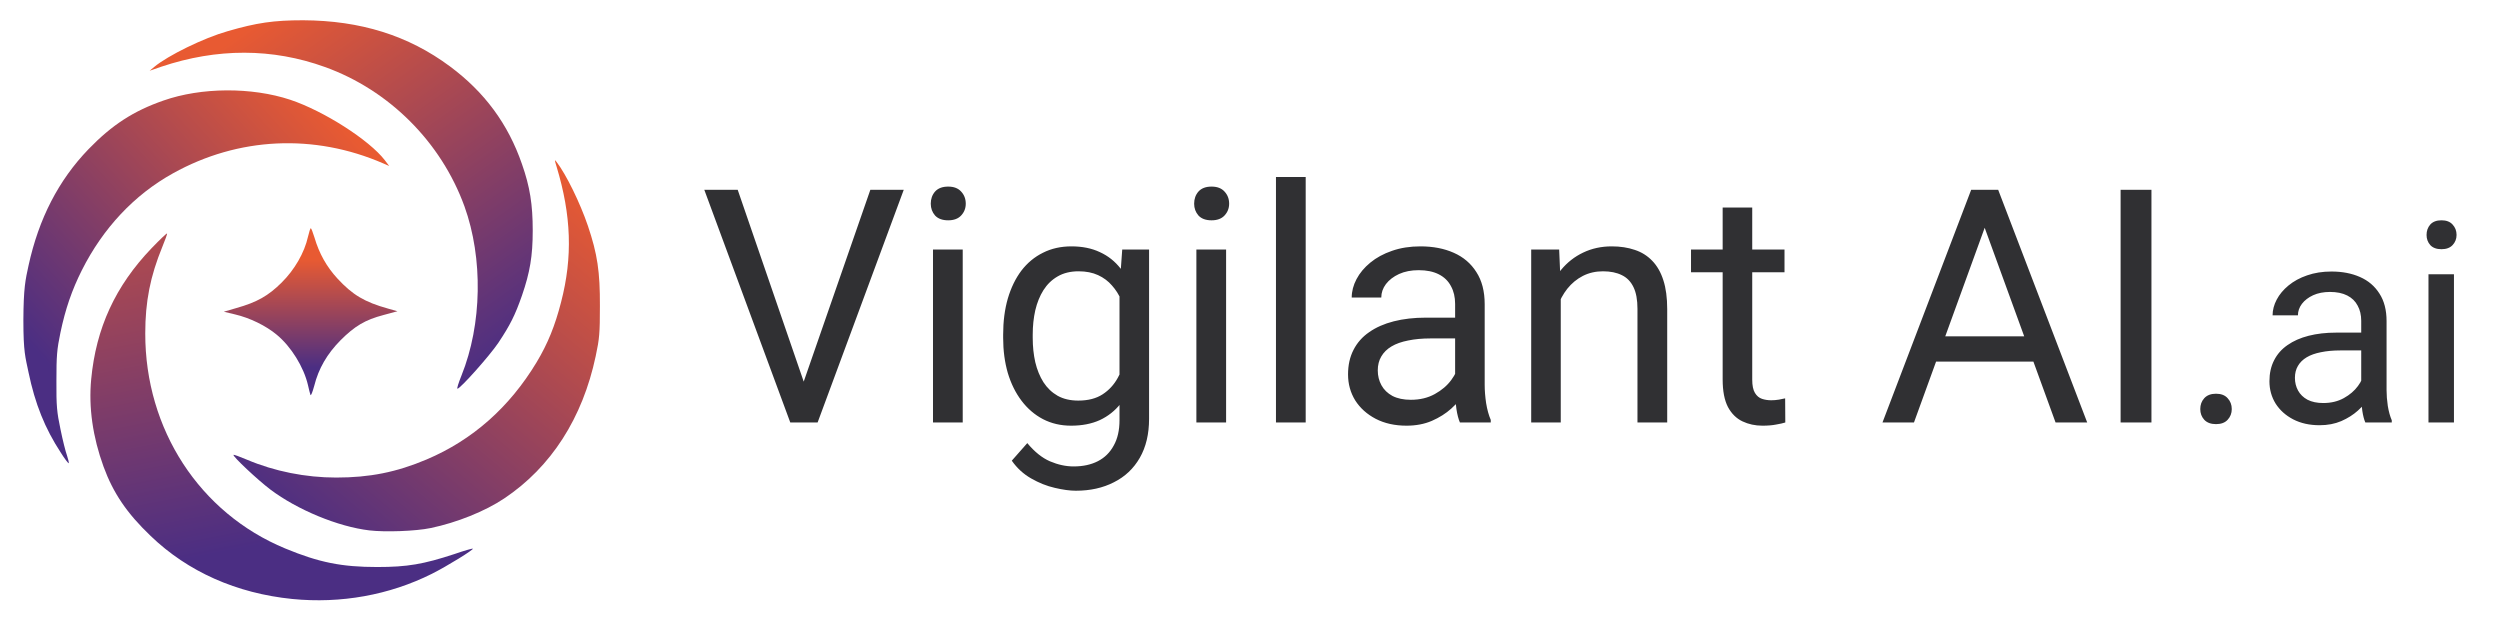
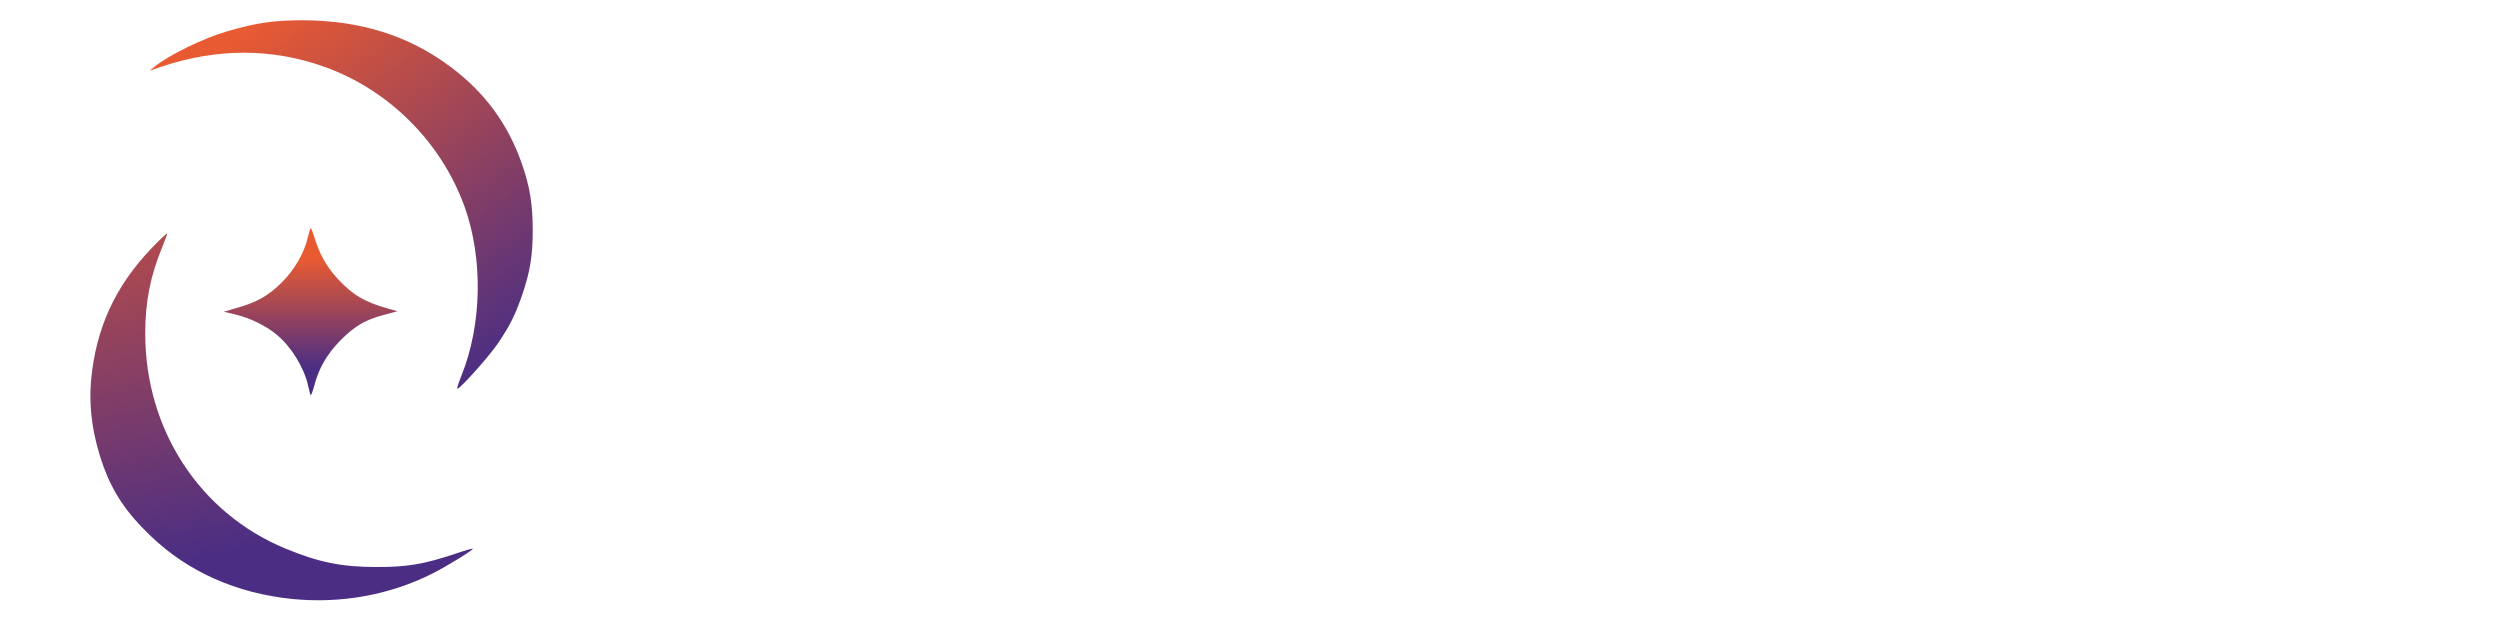
<svg xmlns="http://www.w3.org/2000/svg" width="1604" height="398" viewBox="0 0 1604 398" fill="none">
  <path d="M187.5 384.3C151.8 380.7 120.5 366.8 96.7 343.9C81.4 329.3 72.6 316.3 66.4 299.3C59.5 280.3 56.8 261.4 58.5 243.4C61.6 210.5 74 183.5 97.3 159.2C102.5 153.8 107 149.5 107.2 149.8C107.4 150 106 153.9 104.1 158.5C96.4 177.3 93.2 193.5 93.2 213.9C93.1 275.5 128.1 329.2 183 351.9C204.7 360.9 219.3 363.8 242 363.8C261.4 363.8 271.7 362 291.5 355.5C297.8 353.3 303.2 351.8 303.4 352C304.1 352.6 286.8 363.3 277 368.2C249.8 381.8 218.6 387.4 187.5 384.3Z" fill="url(#paint0_linear_1018_324)" />
-   <path d="M237 340.301C216.8 337.901 190.8 327.101 173.5 314.101C165.4 308.001 149 292.601 149.8 291.801C150 291.601 153.9 293.001 158.6 295.001C176.1 302.401 196.1 306.401 215.7 306.401C237.1 306.401 254.3 303.001 273.7 294.801C303.2 282.301 326.9 261.301 344.3 232.401C351.5 220.401 356.1 209.001 360 193.801C367.5 164.901 366.6 138.301 357.1 106.901C355.7 102.401 355.7 102.101 357.1 103.901C363.3 112.001 372.2 130.201 377.2 144.901C383.3 163.001 385 174.301 384.9 196.401C384.9 213.601 384.6 217.401 382.2 228.501C373.8 268.201 353.6 299.701 323.5 319.801C311.3 328.001 293.1 335.301 276.3 338.801C266.8 340.801 247.1 341.501 237 340.301Z" fill="url(#paint1_linear_1018_324)" />
-   <path d="M39 290.4C28.8 274.8 22.5 259.1 18.3 238.9C16.3 229.2 15 226.1 15 205.4C15.1 184.7 16.3 179.6 18.3 170.4C24.9 140.2 37.6 115.6 56.8 95.7C71.8 80.2 85.6 71.2 104.9 64.5C129.1 56 161.4 55.8 186.2 64C207.8 71.2 237 89.9 246.9 102.8L249.7 106.5L245.8 104.8C201.5 85.6 152.9 87.9 111 111.2C86.1 125 66.1 146.4 52.5 173.4C46.1 186.2 42 198.1 38.8 213.3C36.5 224.3 36.2 228.3 36.2 244.4C36.1 260.6 36.5 264.4 38.8 275.4C40.2 282.3 42.1 289.9 43 292.3C43.8 294.7 44.3 296.9 44.1 297.2C43.8 297.4 41.5 294.4 39 290.4Z" fill="url(#paint2_linear_1018_324)" />
  <path d="M199.2 253.4C198.9 252.6 198.2 249.8 197.6 247.1C194.9 235.5 186.8 222.4 177.6 214.8C170.7 209 160.2 203.9 150.7 201.7L143.6 200L151.8 197.6C164.9 193.9 172.1 189.8 180.6 181.4C189 173.1 195.3 162.2 197.6 151.9C198.3 148.9 199.1 146.4 199.4 146.4C199.7 146.4 200.8 149.2 201.8 152.5C204.8 162.7 209.6 171.2 216.5 178.7C226.2 189.2 233.9 193.8 249 198L255 199.7L246.1 202.1C234.3 205.2 227.6 209.2 218.5 218.3C209.9 227 204.4 236.4 201.6 247.6C200.5 251.6 199.5 254.2 199.2 253.4Z" fill="url(#paint3_linear_1018_324)" />
  <path d="M296.1 240.9C309.3 208.1 310 165.7 298 132.4C283 91.1 249.6 57.8 208.5 43C174.7 30.8 139.3 30.8 103.5 42.8L96 45.4L99 42.9C107.8 35.6 130.6 24.4 146.1 20C164.7 14.6 175.6 13 194.5 13C231.3 13.2 261.9 22.7 288.7 42.6C310.9 59.1 326 79.5 334.9 105.3C340 119.8 341.8 131.2 341.8 147.9C341.8 164.3 340 174.8 334.9 189.6C330.5 202.2 327.3 208.6 319.7 220C314.1 228.3 295.3 249.4 293.5 249.4C293 249.4 294.2 245.6 296.1 240.9Z" fill="url(#paint4_linear_1018_324)" />
-   <path d="M514.427 248.405L558.416 121.77H579.847L524.578 271.066H509.3L514.427 248.405ZM473.309 121.77L516.888 248.405L522.322 271.066H507.044L451.878 121.77H473.309ZM617.684 160.119V271.066H598.611V160.119H617.684ZM597.176 130.69C597.176 127.614 598.099 125.017 599.944 122.897C601.858 120.778 604.661 119.719 608.353 119.719C611.976 119.719 614.744 120.778 616.658 122.897C618.641 125.017 619.632 127.614 619.632 130.69C619.632 133.63 618.641 136.159 616.658 138.278C614.744 140.329 611.976 141.354 608.353 141.354C604.661 141.354 601.858 140.329 599.944 138.278C598.099 136.159 597.176 133.63 597.176 130.69ZM720.018 160.119H737.244V268.708C737.244 278.483 735.262 286.823 731.297 293.728C727.332 300.632 721.795 305.861 714.686 309.416C707.645 313.039 699.51 314.851 690.281 314.851C686.453 314.851 681.941 314.235 676.746 313.005C671.619 311.843 666.561 309.826 661.57 306.955C656.648 304.152 652.513 300.358 649.163 295.573L659.109 284.294C663.758 289.899 668.611 293.796 673.67 295.983C678.797 298.171 683.855 299.265 688.846 299.265C694.861 299.265 700.057 298.137 704.432 295.881C708.807 293.625 712.19 290.275 714.583 285.832C717.044 281.457 718.274 276.057 718.274 269.631V184.523L720.018 160.119ZM643.626 216.823V214.67C643.626 206.193 644.617 198.503 646.6 191.599C648.65 184.626 651.556 178.645 655.315 173.654C659.144 168.664 663.758 164.836 669.158 162.17C674.559 159.436 680.643 158.068 687.41 158.068C694.383 158.068 700.467 159.299 705.662 161.76C710.926 164.152 715.369 167.673 718.992 172.321C722.684 176.901 725.589 182.438 727.708 188.933C729.827 195.427 731.297 202.775 732.117 210.979V220.412C731.365 228.547 729.896 235.861 727.708 242.355C725.589 248.85 722.684 254.387 718.992 258.967C715.369 263.547 710.926 267.067 705.662 269.528C700.398 271.921 694.246 273.117 687.205 273.117C680.574 273.117 674.559 271.716 669.158 268.913C663.826 266.11 659.246 262.18 655.418 257.121C651.59 252.062 648.65 246.115 646.6 239.279C644.617 232.375 643.626 224.89 643.626 216.823ZM662.596 214.67V216.823C662.596 222.36 663.143 227.556 664.236 232.409C665.398 237.263 667.142 241.535 669.466 245.227C671.858 248.918 674.9 251.823 678.592 253.942C682.283 255.993 686.692 257.019 691.819 257.019C698.108 257.019 703.304 255.686 707.405 253.02C711.507 250.354 714.754 246.833 717.146 242.458C719.607 238.083 721.521 233.332 722.889 228.205V203.493C722.137 199.733 720.975 196.11 719.402 192.624C717.898 189.069 715.916 185.925 713.455 183.19C711.062 180.388 708.089 178.166 704.534 176.525C700.979 174.885 696.81 174.064 692.024 174.064C686.829 174.064 682.352 175.158 678.592 177.346C674.9 179.465 671.858 182.404 669.466 186.164C667.142 189.855 665.398 194.162 664.236 199.084C663.143 203.938 662.596 209.133 662.596 214.67ZM786.668 160.119V271.066H767.596V160.119H786.668ZM766.16 130.69C766.16 127.614 767.083 125.017 768.929 122.897C770.843 120.778 773.646 119.719 777.337 119.719C780.96 119.719 783.729 120.778 785.643 122.897C787.625 125.017 788.616 127.614 788.616 130.69C788.616 133.63 787.625 136.159 785.643 138.278C783.729 140.329 780.96 141.354 777.337 141.354C773.646 141.354 770.843 140.329 768.929 138.278C767.083 136.159 766.16 133.63 766.16 130.69ZM837.732 113.566V271.066H818.66V113.566H837.732ZM933.606 252.097V194.982C933.606 190.607 932.718 186.813 930.94 183.601C929.231 180.319 926.634 177.79 923.147 176.013C919.661 174.235 915.354 173.347 910.228 173.347C905.442 173.347 901.238 174.167 897.615 175.808C894.061 177.448 891.258 179.602 889.207 182.268C887.225 184.934 886.233 187.805 886.233 190.881H867.264C867.264 186.916 868.289 182.985 870.34 179.089C872.391 175.192 875.33 171.672 879.158 168.527C883.055 165.314 887.703 162.785 893.104 160.939C898.572 159.025 904.656 158.068 911.355 158.068C919.422 158.068 926.531 159.436 932.684 162.17C938.904 164.904 943.758 169.04 947.244 174.577C950.799 180.046 952.576 186.916 952.576 195.188V246.867C952.576 250.559 952.884 254.489 953.499 258.659C954.183 262.829 955.174 266.418 956.473 269.426V271.066H936.683C935.726 268.879 934.974 265.974 934.427 262.351C933.88 258.659 933.606 255.241 933.606 252.097ZM936.888 203.801L937.093 217.131H917.918C912.518 217.131 907.698 217.575 903.46 218.464C899.222 219.284 895.667 220.549 892.796 222.258C889.925 223.967 887.737 226.12 886.233 228.718C884.729 231.247 883.978 234.221 883.978 237.639C883.978 241.125 884.764 244.304 886.336 247.175C887.908 250.046 890.267 252.336 893.411 254.045C896.624 255.686 900.555 256.506 905.203 256.506C911.014 256.506 916.141 255.275 920.584 252.814C925.027 250.354 928.548 247.346 931.146 243.791C933.812 240.236 935.247 236.784 935.452 233.435L943.553 242.561C943.074 245.432 941.775 248.61 939.656 252.097C937.537 255.583 934.7 258.933 931.146 262.146C927.659 265.29 923.489 267.922 918.636 270.041C913.851 272.092 908.45 273.117 902.435 273.117C894.915 273.117 888.318 271.647 882.645 268.708C877.039 265.769 872.664 261.838 869.52 256.916C866.443 251.926 864.905 246.354 864.905 240.202C864.905 234.255 866.067 229.025 868.392 224.514C870.716 219.934 874.065 216.14 878.44 213.132C882.815 210.056 888.079 207.731 894.231 206.159C900.384 204.587 907.254 203.801 914.842 203.801H936.888ZM1001.38 183.806V271.066H982.415V160.119H1000.36L1001.38 183.806ZM996.873 211.389L988.978 211.081C989.046 203.493 990.174 196.486 992.361 190.061C994.549 183.566 997.625 177.927 1001.59 173.142C1005.55 168.356 1010.27 164.665 1015.74 162.067C1021.28 159.401 1027.4 158.068 1034.09 158.068C1039.56 158.068 1044.49 158.82 1048.86 160.324C1053.24 161.76 1056.96 164.084 1060.04 167.297C1063.18 170.51 1065.57 174.68 1067.21 179.807C1068.86 184.865 1069.68 191.052 1069.68 198.366V271.066H1050.6V198.161C1050.6 192.351 1049.75 187.702 1048.04 184.216C1046.33 180.661 1043.84 178.098 1040.55 176.525C1037.27 174.885 1033.24 174.064 1028.46 174.064C1023.74 174.064 1019.43 175.056 1015.54 177.038C1011.71 179.021 1008.39 181.755 1005.59 185.241C1002.85 188.728 1000.7 192.727 999.129 197.238C997.625 201.682 996.873 206.398 996.873 211.389ZM1144.94 160.119V174.68H1084.95V160.119H1144.94ZM1105.26 133.151H1124.23V243.586C1124.23 247.346 1124.81 250.183 1125.97 252.097C1127.13 254.011 1128.64 255.275 1130.48 255.891C1132.33 256.506 1134.31 256.813 1136.43 256.813C1138 256.813 1139.64 256.677 1141.35 256.403C1143.13 256.062 1144.46 255.788 1145.35 255.583L1145.45 271.066C1143.95 271.545 1141.97 271.989 1139.5 272.399C1137.11 272.878 1134.21 273.117 1130.79 273.117C1126.14 273.117 1121.87 272.194 1117.97 270.349C1114.08 268.503 1110.96 265.427 1108.64 261.12C1106.38 256.745 1105.26 250.866 1105.26 243.483V133.151ZM1277.42 134.997L1228 271.066H1207.8L1264.71 121.77H1277.73L1277.42 134.997ZM1318.85 271.066L1269.32 134.997L1269.01 121.77H1282.03L1339.15 271.066H1318.85ZM1316.28 215.798V231.999H1232.41V215.798H1316.28ZM1380.37 121.77V271.066H1360.58V121.77H1380.37ZM1411.69 262.453C1411.69 259.699 1412.54 257.385 1414.24 255.51C1415.99 253.576 1418.51 252.609 1421.79 252.609C1425.08 252.609 1427.57 253.576 1429.27 255.51C1431.02 257.385 1431.9 259.699 1431.9 262.453C1431.9 265.148 1431.02 267.434 1429.27 269.309C1427.57 271.184 1425.08 272.121 1421.79 272.121C1418.51 272.121 1415.99 271.184 1414.24 269.309C1412.54 267.434 1411.69 265.148 1411.69 262.453ZM1514.96 254.807V205.852C1514.96 202.102 1514.2 198.85 1512.67 196.096C1511.21 193.283 1508.98 191.115 1505.99 189.592C1503.01 188.068 1499.31 187.307 1494.92 187.307C1490.82 187.307 1487.21 188.01 1484.11 189.416C1481.06 190.822 1478.66 192.668 1476.9 194.953C1475.2 197.238 1474.35 199.699 1474.35 202.336H1458.09C1458.09 198.938 1458.97 195.568 1460.73 192.229C1462.49 188.889 1465.01 185.871 1468.29 183.176C1471.63 180.422 1475.61 178.254 1480.24 176.672C1484.93 175.031 1490.14 174.211 1495.89 174.211C1502.8 174.211 1508.89 175.383 1514.17 177.727C1519.5 180.07 1523.66 183.615 1526.65 188.361C1529.7 193.049 1531.22 198.938 1531.22 206.027V250.324C1531.22 253.488 1531.48 256.857 1532.01 260.432C1532.6 264.006 1533.45 267.082 1534.56 269.66V271.066H1517.6C1516.78 269.191 1516.13 266.701 1515.66 263.596C1515.19 260.432 1514.96 257.502 1514.96 254.807ZM1517.77 213.41L1517.95 224.836H1501.51C1496.88 224.836 1492.75 225.217 1489.12 225.979C1485.49 226.682 1482.44 227.766 1479.98 229.23C1477.52 230.695 1475.64 232.541 1474.35 234.768C1473.06 236.936 1472.42 239.484 1472.42 242.414C1472.42 245.402 1473.09 248.127 1474.44 250.588C1475.79 253.049 1477.81 255.012 1480.51 256.477C1483.26 257.883 1486.63 258.586 1490.61 258.586C1495.59 258.586 1499.99 257.531 1503.8 255.422C1507.61 253.312 1510.62 250.734 1512.85 247.688C1515.13 244.641 1516.37 241.682 1516.54 238.811L1523.48 246.633C1523.07 249.094 1521.96 251.818 1520.14 254.807C1518.33 257.795 1515.9 260.666 1512.85 263.42C1509.86 266.115 1506.29 268.371 1502.13 270.188C1498.03 271.945 1493.4 272.824 1488.24 272.824C1481.79 272.824 1476.14 271.564 1471.28 269.045C1466.47 266.525 1462.72 263.156 1460.03 258.938C1457.39 254.66 1456.07 249.885 1456.07 244.611C1456.07 239.514 1457.07 235.031 1459.06 231.164C1461.05 227.238 1463.92 223.986 1467.67 221.408C1471.42 218.771 1475.94 216.779 1481.21 215.432C1486.48 214.084 1492.37 213.41 1498.88 213.41H1517.77ZM1574.46 175.969V271.066H1558.11V175.969H1574.46ZM1556.88 150.744C1556.88 148.107 1557.67 145.881 1559.26 144.064C1560.9 142.248 1563.3 141.34 1566.46 141.34C1569.57 141.34 1571.94 142.248 1573.58 144.064C1575.28 145.881 1576.13 148.107 1576.13 150.744C1576.13 153.264 1575.28 155.432 1573.58 157.248C1571.94 159.006 1569.57 159.885 1566.46 159.885C1563.3 159.885 1560.9 159.006 1559.26 157.248C1557.67 155.432 1556.88 153.264 1556.88 150.744Z" fill="#303033" />
  <defs>
    <linearGradient id="paint0_linear_1018_324" x1="92" y1="36.4" x2="154" y2="352.4" gradientUnits="userSpaceOnUse">
      <stop stop-color="#E85A32" />
      <stop offset="1" stop-color="#4B2E83" />
    </linearGradient>
    <linearGradient id="paint1_linear_1018_324" x1="357" y1="104.4" x2="172.5" y2="324.9" gradientUnits="userSpaceOnUse">
      <stop stop-color="#E85A32" />
      <stop offset="1" stop-color="#4B2E83" />
    </linearGradient>
    <linearGradient id="paint2_linear_1018_324" x1="218.5" y1="79.4" x2="37.5" y2="241.4" gradientUnits="userSpaceOnUse">
      <stop stop-color="#E85A32" />
      <stop offset="1" stop-color="#4B2E83" />
    </linearGradient>
    <linearGradient id="paint3_linear_1018_324" x1="199.5" y1="166.4" x2="199.5" y2="235.9" gradientUnits="userSpaceOnUse">
      <stop stop-color="#E85A32" />
      <stop offset="1" stop-color="#4B2E83" />
    </linearGradient>
    <linearGradient id="paint4_linear_1018_324" x1="142.283" y1="29.948" x2="297.717" y2="247.853" gradientUnits="userSpaceOnUse">
      <stop stop-color="#E85A32" />
      <stop offset="1" stop-color="#4B2E83" />
    </linearGradient>
  </defs>
</svg>